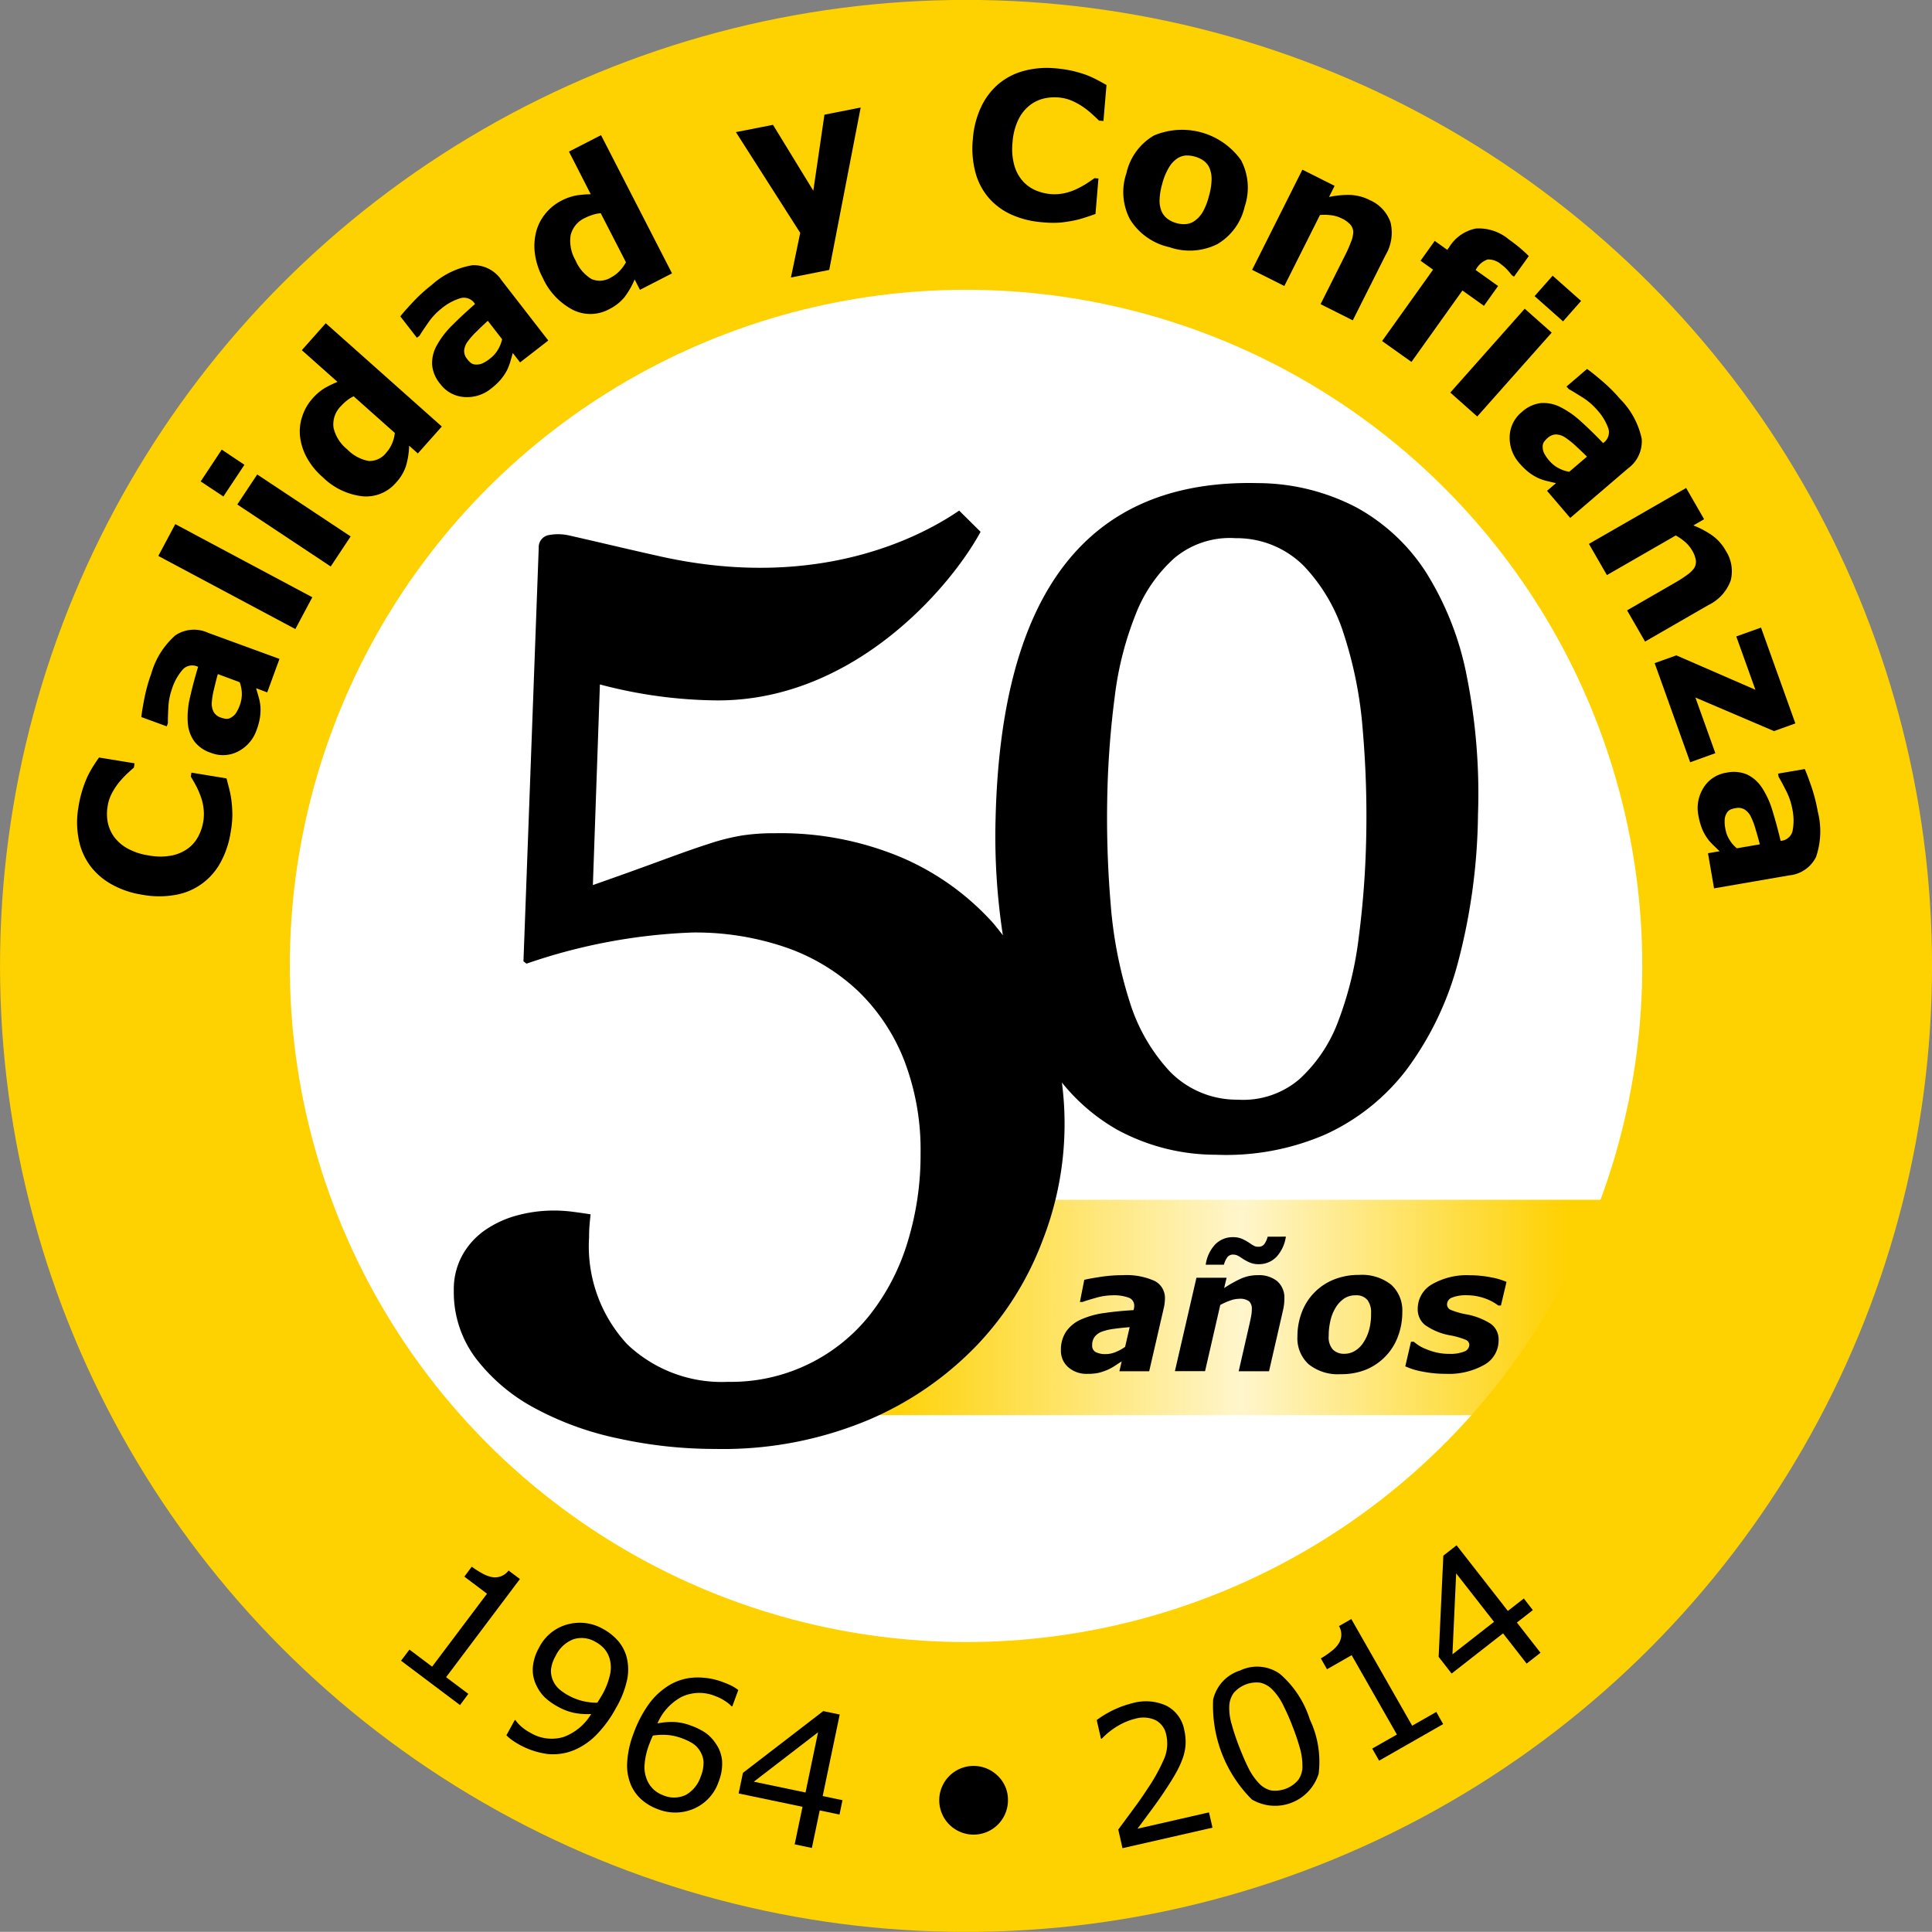
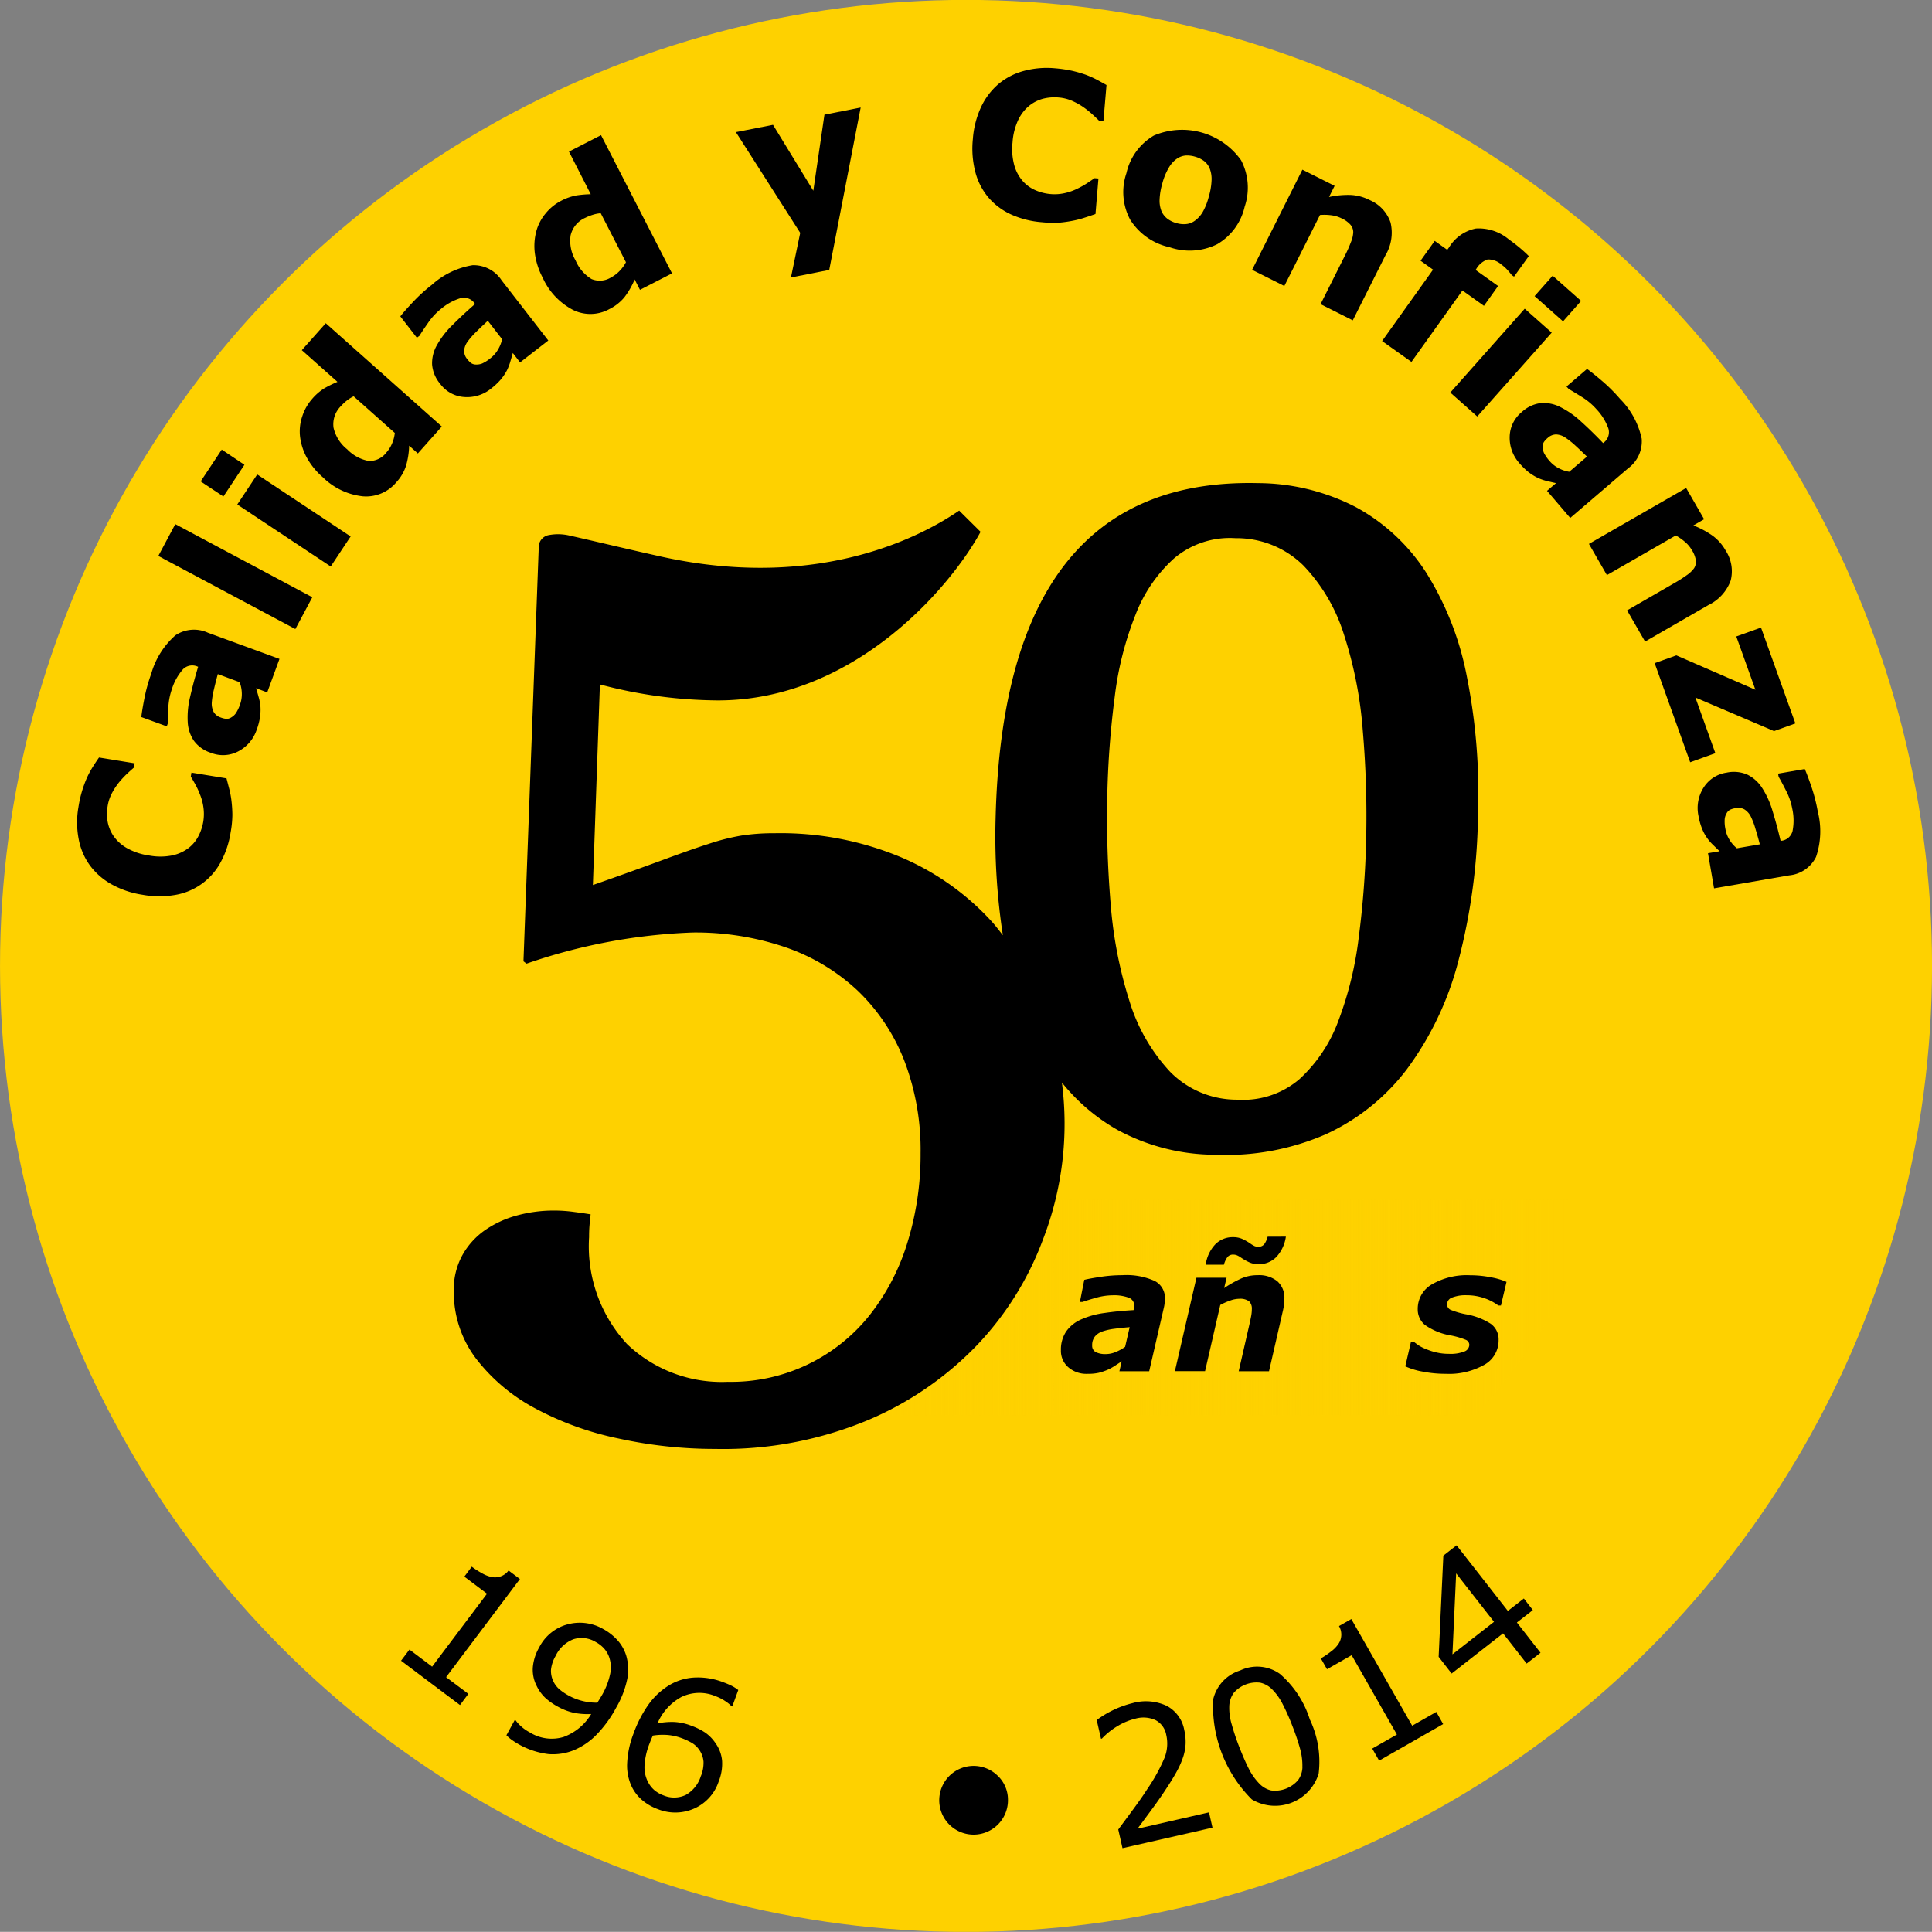
<svg xmlns="http://www.w3.org/2000/svg" id="Capa_1" data-name="Capa 1" viewBox="0 0 104.143 104.136">
  <rect x="0" y="0" width="104.143" height="104.136" fill="#808080" stroke="none" />
  <defs>
    <style>
      .cls-1 {
        fill: #fed100;
      }

      .cls-2 {
        fill: #fff;
      }

      .cls-3 {
        fill: url(#Degradado_sin_nombre_2);
      }
    </style>
    <linearGradient id="Degradado_sin_nombre_2" data-name="Degradado sin nombre 2" x1="47.599" y1="71.342" x2="86.78" y2="71.342" gradientUnits="userSpaceOnUse">
      <stop offset="0" stop-color="#fed100" />
      <stop offset="0.5" stop-color="#fed100" stop-opacity="0.2" />
      <stop offset="0.95" stop-color="#fed100" />
    </linearGradient>
  </defs>
  <title>f645759b-37e2-419f-8878-878259f61193</title>
  <g>
    <circle class="cls-1" cx="52.073" cy="52.067" r="52.072" />
-     <ellipse class="cls-2" cx="52.074" cy="52.067" rx="36.452" ry="36.447" />
    <g>
      <path d="M25.055,92.774l-3.178-2.39.453-.6,1.222.92,2.959-3.933-1.222-.92.4-.536a4.593,4.593,0,0,0,.563.359,1.687,1.687,0,0,0,.521.2.906.906,0,0,0,.9-.353l.612.459-3.98,5.291,1.2.9Z" transform="translate(-0.259 -0.864)" />
      <path d="M33.475,92.91a6.419,6.419,0,0,1-1.029,1.428,3.708,3.708,0,0,1-1.222.857,3.021,3.021,0,0,1-1.4.223,4.314,4.314,0,0,1-1.952-.748,2.088,2.088,0,0,1-.315-.268l.453-.827.042.023a2.06,2.06,0,0,0,.287.317,2.385,2.385,0,0,0,.481.336,2.233,2.233,0,0,0,1.813.245,2.9,2.9,0,0,0,1.494-1.239,3.707,3.707,0,0,1-.948-.068,3.176,3.176,0,0,1-.833-.319,3.536,3.536,0,0,1-.678-.47,2.209,2.209,0,0,1-.481-.657,1.911,1.911,0,0,1-.208-.984,2.573,2.573,0,0,1,.338-1.08,2.415,2.415,0,0,1,1.527-1.252,2.523,2.523,0,0,1,1.922.244,2.914,2.914,0,0,1,.788.619,2.239,2.239,0,0,1,.459.814,2.708,2.708,0,0,1,.064,1.235A5.119,5.119,0,0,1,33.475,92.91Zm-.772-.663a3.9,3.9,0,0,0,.447-1.155,1.712,1.712,0,0,0-.036-.84,1.388,1.388,0,0,0-.285-.517,1.67,1.67,0,0,0-.461-.361,1.454,1.454,0,0,0-1.2-.147,1.767,1.767,0,0,0-.959.9,1.859,1.859,0,0,0-.249.734,1.283,1.283,0,0,0,.145.67,1.3,1.3,0,0,0,.332.414,3.036,3.036,0,0,0,.495.329,3.139,3.139,0,0,0,1.526.372c.038-.059.074-.117.109-.174S32.651,92.338,32.7,92.247Z" transform="translate(-0.259 -0.864)" />
      <path d="M39,96.892a2.423,2.423,0,0,1-1.322,1.461,2.52,2.52,0,0,1-1.941.04,2.76,2.76,0,0,1-.869-.5,2.246,2.246,0,0,1-.565-.738,2.668,2.668,0,0,1-.238-1.244,5.064,5.064,0,0,1,.346-1.607,6.517,6.517,0,0,1,.8-1.552,3.819,3.819,0,0,1,1.091-1.029,2.929,2.929,0,0,1,1.352-.43,3.79,3.79,0,0,1,1.607.257,4.317,4.317,0,0,1,.451.193,2.2,2.2,0,0,1,.344.221l-.325.886-.045-.019a1.966,1.966,0,0,0-.344-.276,2.409,2.409,0,0,0-.512-.259A2.238,2.238,0,0,0,37,92.334,2.905,2.905,0,0,0,35.7,93.763a3.881,3.881,0,0,1,.9-.076,2.937,2.937,0,0,1,.918.2,3.554,3.554,0,0,1,.746.366,2.157,2.157,0,0,1,.567.58,1.907,1.907,0,0,1,.351.939A2.563,2.563,0,0,1,39,96.892Zm-.952-.308a1.9,1.9,0,0,0,.134-.761,1.291,1.291,0,0,0-.238-.644,1.253,1.253,0,0,0-.4-.37,3.432,3.432,0,0,0-.525-.245,2.935,2.935,0,0,0-.767-.176,3.418,3.418,0,0,0-.8.032c-.032.064-.061.13-.087.191s-.057.142-.093.236A3.805,3.805,0,0,0,35,96.059a1.739,1.739,0,0,0,.168.821,1.5,1.5,0,0,0,.349.468,1.635,1.635,0,0,0,.5.293,1.479,1.479,0,0,0,1.208-.021A1.771,1.771,0,0,0,38.044,96.584Z" transform="translate(-0.259 -0.864)" />
-       <path d="M45.512,98.676l-1.067-.223-.423,2.024-.927-.195.423-2.024-3.444-.719.232-1.11L44.634,93.1l.889.185-.918,4.394,1.067.223ZM43.68,97.487l.676-3.246-3.463,2.664Z" transform="translate(-0.259 -0.864)" />
      <path d="M54.592,97.865a1.852,1.852,0,1,1-.566-1.292A1.773,1.773,0,0,1,54.592,97.865Z" transform="translate(-0.259 -0.864)" />
      <path d="M65.617,99.383l-4.851,1.106-.228-1.006c.27-.364.542-.731.814-1.1s.523-.725.748-1.076a9.581,9.581,0,0,0,.941-1.711,2.1,2.1,0,0,0,.083-1.216,1.12,1.12,0,0,0-.569-.789,1.575,1.575,0,0,0-1.1-.081,3.391,3.391,0,0,0-.912.372,3.952,3.952,0,0,0-.888.7l-.047.009-.232-1.008a5.393,5.393,0,0,1,1.916-.908,2.65,2.65,0,0,1,1.848.138,1.83,1.83,0,0,1,.954,1.3,2.837,2.837,0,0,1,.072.785,2.659,2.659,0,0,1-.153.74,4.67,4.67,0,0,1-.306.687c-.125.232-.28.491-.467.78q-.4.623-.842,1.222c-.293.4-.568.77-.823,1.112l3.854-.88Z" transform="translate(-0.259 -0.864)" />
      <path d="M70.863,93.548a5.292,5.292,0,0,1,.476,2.928,2.459,2.459,0,0,1-3.6,1.386,7.122,7.122,0,0,1-2.086-5.385,2.145,2.145,0,0,1,1.456-1.567,2.119,2.119,0,0,1,2.143.185A5.371,5.371,0,0,1,70.863,93.548Zm-.4,2.556a3.342,3.342,0,0,0-.121-.961,11.979,11.979,0,0,0-.415-1.233,11.734,11.734,0,0,0-.529-1.191,3.037,3.037,0,0,0-.563-.788,1.3,1.3,0,0,0-.646-.363,1.622,1.622,0,0,0-1.431.557,1.3,1.3,0,0,0-.236.716,3.037,3.037,0,0,0,.13.971,12.283,12.283,0,0,0,.41,1.224q.28.717.517,1.18a3.2,3.2,0,0,0,.551.78,1.293,1.293,0,0,0,.644.38,1.635,1.635,0,0,0,1.458-.557A1.237,1.237,0,0,0,70.466,96.1Z" transform="translate(-0.259 -0.864)" />
      <path d="M78.051,93.8,74.6,95.771l-.372-.651,1.329-.757-2.438-4.277-1.329.757-.332-.584a4.447,4.447,0,0,0,.551-.374,1.651,1.651,0,0,0,.393-.4.9.9,0,0,0,.034-.969l.665-.378,3.28,5.749,1.3-.742Z" transform="translate(-0.259 -0.864)" />
      <path d="M82.885,87.655l-.859.67,1.273,1.63-.748.583L81.28,88.909l-2.772,2.166-.7-.9.253-5.455.714-.557L81.539,87.7l.861-.67Zm-2.092.633-2.041-2.613-.2,4.364Z" transform="translate(-0.259 -0.864)" />
    </g>
    <g>
      <path d="M12.691,45.732a4.936,4.936,0,0,1-.525,1.586,3.423,3.423,0,0,1-2.405,1.777,5.019,5.019,0,0,1-1.828,0,4.923,4.923,0,0,1-1.658-.561A3.658,3.658,0,0,1,5.1,47.506a3.525,3.525,0,0,1-.6-1.409,4.733,4.733,0,0,1-.015-1.713,6.342,6.342,0,0,1,.2-.891,6.517,6.517,0,0,1,.266-.718,5.171,5.171,0,0,1,.332-.608c.113-.179.219-.336.313-.47l1.918.313-.04.234c-.1.085-.221.193-.363.325a5.366,5.366,0,0,0-.427.457,3.579,3.579,0,0,0-.387.585,2.22,2.22,0,0,0-.236.708,2.461,2.461,0,0,0,0,.84,2.017,2.017,0,0,0,.33.789,2.212,2.212,0,0,0,.718.638,3.35,3.35,0,0,0,1.176.391,3.258,3.258,0,0,0,1.275-.006,2.215,2.215,0,0,0,.87-.4,1.948,1.948,0,0,0,.534-.653,2.667,2.667,0,0,0,.253-.767,2.579,2.579,0,0,0,.009-.753,2.844,2.844,0,0,0-.193-.721,3.977,3.977,0,0,0-.249-.536c-.091-.166-.172-.306-.24-.416l.034-.213,1.89.31c.056.213.109.416.159.61a4.977,4.977,0,0,1,.109.6,6.9,6.9,0,0,1,.049.755A5.521,5.521,0,0,1,12.691,45.732Z" transform="translate(-0.259 -0.864)" />
      <path d="M14.062,37.96c.038.125.083.277.134.461a2.823,2.823,0,0,1,.1.5,2.755,2.755,0,0,1-.025.623,3.34,3.34,0,0,1-.174.651,2.046,2.046,0,0,1-.995,1.171,1.762,1.762,0,0,1-1.478.077,1.825,1.825,0,0,1-.914-.649,1.98,1.98,0,0,1-.332-1.014,4.654,4.654,0,0,1,.134-1.373c.119-.523.262-1.057.427-1.6l-.03-.011a.7.7,0,0,0-.789.147,2.953,2.953,0,0,0-.595,1.065,3.477,3.477,0,0,0-.193,1.02q-.028.566-.023.821l-.061.168-1.371-.5c.021-.21.075-.546.164-1a8.81,8.81,0,0,1,.372-1.341,4.325,4.325,0,0,1,1.3-2.066,1.806,1.806,0,0,1,1.752-.14l3.859,1.412-.661,1.805Zm-.884-.323L12,37.2c-.07.253-.14.529-.21.829a4.1,4.1,0,0,0-.115.7.968.968,0,0,0,.1.51.67.67,0,0,0,.378.3,1.221,1.221,0,0,0,.3.075.456.456,0,0,0,.264-.074.79.79,0,0,0,.253-.225,2.11,2.11,0,0,0,.232-.487,1.643,1.643,0,0,0,.092-.595A1.817,1.817,0,0,0,13.178,37.637Z" transform="translate(-0.259 -0.864)" />
      <path d="M17.094,33.058l-.914,1.714-7.387-3.94.914-1.715Z" transform="translate(-0.259 -0.864)" />
      <path d="M13.435,25.919,12.3,27.627l-1.224-.812L12.212,25.1ZM19.16,29.78,18.086,31.4,13.05,28.058l1.074-1.618Z" transform="translate(-0.259 -0.864)" />
      <path d="M24.075,23.855l-1.292,1.452-.47-.419a4.217,4.217,0,0,1-.172,1.1,2.437,2.437,0,0,1-.523.878,2.116,2.116,0,0,1-1.807.751,3.625,3.625,0,0,1-2.153-1.029,3.824,3.824,0,0,1-.87-1.074,3.128,3.128,0,0,1-.357-1.133,2.514,2.514,0,0,1,.123-1.078,2.642,2.642,0,0,1,.525-.929,2.836,2.836,0,0,1,.678-.587,6.067,6.067,0,0,1,.693-.338L16.528,19.74l1.291-1.452Zm-2.534.347-2.219-1.975a1.887,1.887,0,0,0-.378.238,2.458,2.458,0,0,0-.3.283,1.375,1.375,0,0,0-.406,1.172,2.082,2.082,0,0,0,.735,1.163,2.159,2.159,0,0,0,1.169.631,1.154,1.154,0,0,0,.954-.468,1.736,1.736,0,0,0,.3-.483A1.937,1.937,0,0,0,21.541,24.2Z" transform="translate(-0.259 -0.864)" />
      <path d="M27.9,19.891c-.034.127-.079.28-.132.463a2.865,2.865,0,0,1-.183.474,2.814,2.814,0,0,1-.351.515,3.555,3.555,0,0,1-.495.461,2.044,2.044,0,0,1-1.465.461,1.751,1.751,0,0,1-1.294-.719,1.83,1.83,0,0,1-.429-1.037,1.959,1.959,0,0,1,.259-1.037,4.71,4.71,0,0,1,.842-1.09c.378-.38.784-.755,1.214-1.131l-.019-.026a.7.7,0,0,0-.748-.294,2.981,2.981,0,0,0-1.071.587,3.432,3.432,0,0,0-.7.759q-.326.467-.455.685l-.142.108-.893-1.152q.193-.252.672-.763a8.745,8.745,0,0,1,1.027-.937,4.3,4.3,0,0,1,2.2-1.059,1.8,1.8,0,0,1,1.558.812l2.519,3.248L28.293,20.4Zm-.578-.744-.768-.991q-.292.266-.618.589a3.993,3.993,0,0,0-.468.531.941.941,0,0,0-.189.481.666.666,0,0,0,.16.457,1.2,1.2,0,0,0,.212.221.463.463,0,0,0,.266.079.832.832,0,0,0,.332-.055,2.133,2.133,0,0,0,.455-.291,1.616,1.616,0,0,0,.395-.453A1.87,1.87,0,0,0,27.325,19.148Z" transform="translate(-0.259 -0.864)" />
      <path d="M36.484,15.6l-1.728.887-.287-.559a4.259,4.259,0,0,1-.555.963,2.468,2.468,0,0,1-.806.633,2.115,2.115,0,0,1-1.956.049,3.634,3.634,0,0,1-1.637-1.735,3.884,3.884,0,0,1-.425-1.316,3.118,3.118,0,0,1,.076-1.186,2.547,2.547,0,0,1,.5-.963,2.641,2.641,0,0,1,.825-.676,2.921,2.921,0,0,1,.844-.3,6.025,6.025,0,0,1,.767-.064L30.929,9.036l1.728-.887ZM34,15l-1.359-2.642a1.9,1.9,0,0,0-.438.087,2.671,2.671,0,0,0-.385.155,1.377,1.377,0,0,0-.8.948,2.074,2.074,0,0,0,.266,1.352,2.153,2.153,0,0,0,.863,1.007,1.151,1.151,0,0,0,1.057-.093,1.759,1.759,0,0,0,.451-.342A2.066,2.066,0,0,0,34,15Z" transform="translate(-0.259 -0.864)" />
      <path d="M44.1,11.145l.6-4.1,1.953-.385-1.695,8.754-2.064.408.5-2.406-3.467-5.43,2-.393Z" transform="translate(-0.259 -0.864)" />
      <path d="M56.426,12.843a4.955,4.955,0,0,1-1.622-.4,3.551,3.551,0,0,1-1.23-.893,3.486,3.486,0,0,1-.729-1.369A5.027,5.027,0,0,1,52.7,8.36a4.919,4.919,0,0,1,.431-1.7,3.69,3.69,0,0,1,.936-1.256,3.557,3.557,0,0,1,1.36-.712,4.77,4.77,0,0,1,1.705-.147,6.916,6.916,0,0,1,.905.132,7.032,7.032,0,0,1,.736.211,5.388,5.388,0,0,1,.631.283c.189.1.353.193.5.276l-.165,1.937L59.5,7.367c-.094-.094-.21-.206-.353-.336a5,5,0,0,0-.487-.391,3.693,3.693,0,0,0-.614-.342,2.272,2.272,0,0,0-.725-.179,2.529,2.529,0,0,0-.839.066,2.023,2.023,0,0,0-.761.393,2.217,2.217,0,0,0-.582.765,3.363,3.363,0,0,0-.3,1.2,3.3,3.3,0,0,0,.106,1.271,2.172,2.172,0,0,0,.468.836,1.953,1.953,0,0,0,.693.482,2.584,2.584,0,0,0,.782.193,2.48,2.48,0,0,0,.754-.049,2.911,2.911,0,0,0,.7-.247,4.5,4.5,0,0,0,.515-.289q.241-.159.4-.272l.213.017L59.31,12.4c-.208.072-.406.142-.595.2a4.746,4.746,0,0,1-.591.155,6.768,6.768,0,0,1-.75.11A5.788,5.788,0,0,1,56.426,12.843Z" transform="translate(-0.259 -0.864)" />
      <path d="M67.353,12a3.15,3.15,0,0,1-1.475,2.024,3.332,3.332,0,0,1-2.581.164A3.338,3.338,0,0,1,61.178,12.7a3.149,3.149,0,0,1-.2-2.5,3.14,3.14,0,0,1,1.48-2.03,3.9,3.9,0,0,1,4.7,1.331A3.18,3.18,0,0,1,67.353,12Zm-2.693.767a1.563,1.563,0,0,0,.423-.461,3.366,3.366,0,0,0,.334-.842,3.539,3.539,0,0,0,.151-.886,1.547,1.547,0,0,0-.1-.627.963.963,0,0,0-.313-.413,1.487,1.487,0,0,0-.48-.23,1.541,1.541,0,0,0-.5-.062,1,1,0,0,0-.483.177,1.514,1.514,0,0,0-.428.478,3.308,3.308,0,0,0-.352.857,3.521,3.521,0,0,0-.145.85,1.514,1.514,0,0,0,.1.636,1.04,1.04,0,0,0,.314.406,1.425,1.425,0,0,0,.5.242,1.4,1.4,0,0,0,.506.051A.927.927,0,0,0,64.66,12.766Z" transform="translate(-0.259 -0.864)" />
      <path d="M73.18,18.132l-1.737-.872,1.344-2.679a6.535,6.535,0,0,0,.293-.668,1.5,1.5,0,0,0,.125-.536.627.627,0,0,0-.151-.4,1.453,1.453,0,0,0-.476-.342,1.69,1.69,0,0,0-.517-.162,2.759,2.759,0,0,0-.65-.019L69.49,16.28l-1.737-.87,2.71-5.4,1.737.872-.3.6a4.841,4.841,0,0,1,1.163-.109,2.546,2.546,0,0,1,1.04.281,2.031,2.031,0,0,1,1.112,1.2,2.374,2.374,0,0,1-.274,1.773Z" transform="translate(-0.259 -0.864)" />
      <path d="M81.869,15.779l-.119-.085c-.055-.072-.128-.159-.221-.264a1.948,1.948,0,0,0-.332-.3,1.078,1.078,0,0,0-.746-.281,1.143,1.143,0,0,0-.623.527l-.028.04,1.212.865-.763,1.069-1.159-.827-2.747,3.85L74.76,19.248,77.507,15.4l-.674-.482.763-1.069.676.481.1-.136a2.189,2.189,0,0,1,1.444-1.012,2.522,2.522,0,0,1,1.773.585c.236.168.442.327.619.478s.332.293.459.423Z" transform="translate(-0.259 -0.864)" />
      <path d="M79.888,23.315l-1.452-1.29,4.012-4.52,1.454,1.29Zm4.626-5.128-1.535-1.361.974-1.1,1.533,1.36Z" transform="translate(-0.259 -0.864)" />
      <path d="M84.135,26.906c-.128-.026-.285-.064-.47-.108a2.872,2.872,0,0,1-.481-.16,2.791,2.791,0,0,1-.532-.325,3.622,3.622,0,0,1-.483-.472,2.048,2.048,0,0,1-.532-1.443,1.759,1.759,0,0,1,.655-1.325,1.84,1.84,0,0,1,1.016-.48,1.986,1.986,0,0,1,1.048.208,4.819,4.819,0,0,1,1.131.789q.595.538,1.186,1.158l.026-.019a.7.7,0,0,0,.26-.761,2.97,2.97,0,0,0-.64-1.04,3.452,3.452,0,0,0-.795-.667c-.321-.2-.555-.344-.7-.423L84.7,21.7l1.107-.948c.174.121.44.332.795.635a8.8,8.8,0,0,1,.986.982,4.294,4.294,0,0,1,1.165,2.143,1.8,1.8,0,0,1-.735,1.6L84.9,28.783l-1.25-1.462Zm.714-.612.954-.816c-.187-.185-.393-.381-.619-.589a4.314,4.314,0,0,0-.551-.44.958.958,0,0,0-.491-.166.678.678,0,0,0-.449.181,1.219,1.219,0,0,0-.21.225.445.445,0,0,0-.066.268.765.765,0,0,0,.072.329,2.112,2.112,0,0,0,.31.442,1.644,1.644,0,0,0,.474.372A1.838,1.838,0,0,0,84.849,26.295Z" transform="translate(-0.259 -0.864)" />
      <path d="M88.935,35.447l-.969-1.682,2.6-1.5a7.193,7.193,0,0,0,.614-.395,1.6,1.6,0,0,0,.4-.38.652.652,0,0,0,.094-.419,1.462,1.462,0,0,0-.21-.546,1.755,1.755,0,0,0-.342-.421,2.928,2.928,0,0,0-.532-.376l-3.712,2.136-.969-1.682,5.24-3.014.969,1.684-.58.334a4.867,4.867,0,0,1,1.031.55,2.514,2.514,0,0,1,.712.808,2.028,2.028,0,0,1,.27,1.611,2.372,2.372,0,0,1-1.207,1.327Z" transform="translate(-0.259 -0.864)" />
      <path d="M91.367,41.953,89.452,36.61l1.169-.419,4.262,1.854-1.031-2.874,1.333-.478,1.852,5.166-1.15.414-4.239-1.809,1.076,3Z" transform="translate(-0.259 -0.864)" />
      <path d="M92.957,46.749c-.1-.087-.212-.2-.347-.332a2.455,2.455,0,0,1-.623-.935,3.53,3.53,0,0,1-.176-.653,2.044,2.044,0,0,1,.279-1.51,1.763,1.763,0,0,1,1.242-.806,1.835,1.835,0,0,1,1.118.108,1.988,1.988,0,0,1,.793.714,4.707,4.707,0,0,1,.568,1.258q.235.767.431,1.6l.03-.006a.7.7,0,0,0,.612-.521,2.947,2.947,0,0,0-.017-1.22,3.439,3.439,0,0,0-.342-.98c-.172-.338-.3-.58-.389-.723l-.032-.176,1.439-.249c.087.193.208.51.359.951a9.037,9.037,0,0,1,.344,1.346,4.291,4.291,0,0,1-.094,2.44,1.8,1.8,0,0,1-1.446.995l-4.052.7-.327-1.894Zm.927-.159,1.237-.213c-.066-.255-.143-.531-.232-.823a3.982,3.982,0,0,0-.249-.663A.957.957,0,0,0,94.3,44.5a.668.668,0,0,0-.478-.074,1.124,1.124,0,0,0-.3.085.453.453,0,0,0-.195.2.748.748,0,0,0-.1.319,2.007,2.007,0,0,0,.042.538,1.581,1.581,0,0,0,.215.561A1.83,1.83,0,0,0,93.884,46.591Z" transform="translate(-0.259 -0.864)" />
    </g>
    <path class="cls-3" d="M57.122,65.537a19.04,19.04,0,0,1-.648,2.154,16.7,16.7,0,0,1-3.513,5.646A17.507,17.507,0,0,1,47.6,77.147H79.813A33.272,33.272,0,0,0,86.78,65.537Z" transform="translate(-0.259 -0.864)" />
    <g>
      <path d="M60.723,74.247c-.1.066-.225.145-.368.24a2.807,2.807,0,0,1-.4.219,3.3,3.3,0,0,1-.473.159,2.693,2.693,0,0,1-.61.055,1.48,1.48,0,0,1-1.025-.353,1.163,1.163,0,0,1-.4-.918,1.749,1.749,0,0,1,.283-1.012,1.925,1.925,0,0,1,.838-.663,4.552,4.552,0,0,1,1.239-.336c.48-.07,1-.121,1.557-.153,0-.019.011-.047.019-.087a.528.528,0,0,0,.015-.138.448.448,0,0,0-.295-.445,2.305,2.305,0,0,0-.884-.128,3.347,3.347,0,0,0-.883.134c-.321.091-.563.164-.723.225H58.47l.236-1.193c.189-.047.481-.1.874-.16a7.851,7.851,0,0,1,1.181-.091,3.71,3.71,0,0,1,1.737.31,1.022,1.022,0,0,1,.556.959,2.106,2.106,0,0,1-.017.234,1.682,1.682,0,0,1-.042.251l-.79,3.425H60.6Zm.43-1.843c-.289.023-.561.051-.812.085a3.186,3.186,0,0,0-.647.143.9.9,0,0,0-.417.277.734.734,0,0,0-.145.476.381.381,0,0,0,.193.364,1.152,1.152,0,0,0,.556.106,1.362,1.362,0,0,0,.512-.109,2.506,2.506,0,0,0,.514-.28Z" transform="translate(-0.259 -0.864)" />
      <path d="M69.492,70.882a2.7,2.7,0,0,1-.017.293,3.25,3.25,0,0,1-.058.327l-.752,3.278H67.03l.572-2.5c.042-.187.076-.344.1-.476a2.016,2.016,0,0,0,.036-.368.555.555,0,0,0-.147-.427.834.834,0,0,0-.544-.134,1.451,1.451,0,0,0-.444.083,3.64,3.64,0,0,0-.566.249l-.82,3.569H63.591l1.161-5.036h1.626l-.132.557a6.478,6.478,0,0,1,.91-.512,2.178,2.178,0,0,1,.9-.183,1.562,1.562,0,0,1,1.056.327A1.182,1.182,0,0,1,69.492,70.882Zm.081-3.357a2.031,2.031,0,0,1-.508,1.091,1.309,1.309,0,0,1-.97.393,1.184,1.184,0,0,1-.483-.095,3,3,0,0,1-.455-.257,1.163,1.163,0,0,0-.217-.125.524.524,0,0,0-.2-.04.379.379,0,0,0-.319.138,1.286,1.286,0,0,0-.189.408h-.98a1.987,1.987,0,0,1,.508-1.09,1.308,1.308,0,0,1,.972-.395,1.182,1.182,0,0,1,.485.093,2.821,2.821,0,0,1,.449.257,1.537,1.537,0,0,0,.213.128.482.482,0,0,0,.206.038.381.381,0,0,0,.327-.143,1.175,1.175,0,0,0,.179-.4Z" transform="translate(-0.259 -0.864)" />
-       <path d="M75.849,71.587a3.666,3.666,0,0,1-.238,1.327,3.078,3.078,0,0,1-.668,1.063,3.127,3.127,0,0,1-1.04.712,3.569,3.569,0,0,1-1.38.249,2.506,2.506,0,0,1-1.728-.54,1.894,1.894,0,0,1-.6-1.488,3.659,3.659,0,0,1,.225-1.278,3.06,3.06,0,0,1,1.711-1.783,3.565,3.565,0,0,1,1.392-.262,2.535,2.535,0,0,1,1.73.531A1.869,1.869,0,0,1,75.849,71.587Zm-2.1,1.65a2.426,2.426,0,0,0,.311-.685,3.309,3.309,0,0,0,.106-.906,1.093,1.093,0,0,0-.2-.71.774.774,0,0,0-.64-.249,1.083,1.083,0,0,0-.6.166,1.569,1.569,0,0,0-.453.47,2.306,2.306,0,0,0-.291.7,3.492,3.492,0,0,0-.1.855.993.993,0,0,0,.229.738.857.857,0,0,0,.627.223,1.073,1.073,0,0,0,.561-.16A1.4,1.4,0,0,0,73.75,73.237Z" transform="translate(-0.259 -0.864)" />
      <path d="M78.189,74.919a6.339,6.339,0,0,1-1.252-.121,3.839,3.839,0,0,1-.927-.283l.308-1.327h.149c.066.057.149.119.249.189a2.186,2.186,0,0,0,.428.215,3.193,3.193,0,0,0,.553.177,2.947,2.947,0,0,0,.678.074,2.035,2.035,0,0,0,.814-.125.4.4,0,0,0,.272-.359.3.3,0,0,0-.193-.274,4.3,4.3,0,0,0-.8-.234,3.341,3.341,0,0,1-1.407-.574,1.075,1.075,0,0,1-.38-.838,1.517,1.517,0,0,1,.763-1.342,3.76,3.76,0,0,1,2.062-.491,5.706,5.706,0,0,1,1.129.113,3.614,3.614,0,0,1,.831.245l-.3,1.273h-.142a2.638,2.638,0,0,0-.768-.4,2.869,2.869,0,0,0-.927-.153,2,2,0,0,0-.793.123.4.4,0,0,0-.276.38.332.332,0,0,0,.238.3,4.346,4.346,0,0,0,.752.217,3.659,3.659,0,0,1,1.371.521,1.035,1.035,0,0,1,.419.878,1.5,1.5,0,0,1-.77,1.329A3.876,3.876,0,0,1,78.189,74.919Z" transform="translate(-0.259 -0.864)" />
    </g>
    <path d="M79.326,37.32a16.328,16.328,0,0,0-2.183-5.58,10.4,10.4,0,0,0-3.773-3.527,11.555,11.555,0,0,0-5.306-1.307Q54.363,26.581,53.925,45a35.048,35.048,0,0,0,.393,6.278c-.193-.245-.38-.495-.591-.729a14.083,14.083,0,0,0-4.892-3.472A16.817,16.817,0,0,0,42,45.779a11.267,11.267,0,0,0-1.769.125,11.783,11.783,0,0,0-1.784.453c-.67.213-1.49.506-2.445.857s-2.219.812-3.784,1.358l.378-10.814a25.257,25.257,0,0,0,6.361.861c7.407,0,12.6-6.2,14.159-9.088l-1.154-1.144c-1.67,1.144-7.263,4.422-16.049,2.483-1.941-.431-3.167-.733-4.972-1.142a2.706,2.706,0,0,0-1.091-.023.658.658,0,0,0-.551.678l-.823,22.3.166.126a30.7,30.7,0,0,1,8.956-1.679,15,15,0,0,1,5.013.8,10.818,10.818,0,0,1,3.887,2.341A10.5,10.5,0,0,1,49,58.026a13.453,13.453,0,0,1,.882,5.009,15.988,15.988,0,0,1-.7,4.781,11.932,11.932,0,0,1-2.014,3.9,9.542,9.542,0,0,1-7.682,3.635,7.385,7.385,0,0,1-5.419-2.028,7.763,7.763,0,0,1-2.054-5.768c0-.219.006-.425.021-.614s.036-.4.062-.618c-.329-.055-.663-.1-.987-.143a7.911,7.911,0,0,0-.991-.062,7.521,7.521,0,0,0-2,.266,5.575,5.575,0,0,0-1.728.8,4.031,4.031,0,0,0-1.216,1.356,3.81,3.81,0,0,0-.453,1.888A5.928,5.928,0,0,0,25.92,74.1a9.852,9.852,0,0,0,3.165,2.67,16.6,16.6,0,0,0,4.52,1.637,24.258,24.258,0,0,0,5.215.561A20.284,20.284,0,0,0,47.082,77.4a17.691,17.691,0,0,0,5.88-4.065,16.7,16.7,0,0,0,3.513-5.646A17.266,17.266,0,0,0,57.5,59.217a10.463,10.463,0,0,0,2.963,2.534,11.112,11.112,0,0,0,5.325,1.358A13.438,13.438,0,0,0,71.7,62.017a11.491,11.491,0,0,0,4.39-3.51,16.9,16.9,0,0,0,2.766-5.784,32.489,32.489,0,0,0,1.073-7.955A32.288,32.288,0,0,0,79.326,37.32ZM73.5,51.4a19.045,19.045,0,0,1-1.1,4.5,8.02,8.02,0,0,1-2.085,3.125,4.655,4.655,0,0,1-3.335,1.116,5.04,5.04,0,0,1-3.656-1.513,9.737,9.737,0,0,1-2.177-3.786,23.227,23.227,0,0,1-1.02-5.261,55.534,55.534,0,0,1-.177-5.955,49.014,49.014,0,0,1,.4-5.223,17.575,17.575,0,0,1,1.122-4.411,7.9,7.9,0,0,1,2.079-3.034,4.657,4.657,0,0,1,3.316-1.084,5.116,5.116,0,0,1,3.657,1.479,9.432,9.432,0,0,1,2.175,3.7,22.056,22.056,0,0,1,1.02,5.191,54.051,54.051,0,0,1,.181,5.9A49.092,49.092,0,0,1,73.5,51.4Z" transform="translate(-0.259 -0.864)" />
  </g>
</svg>